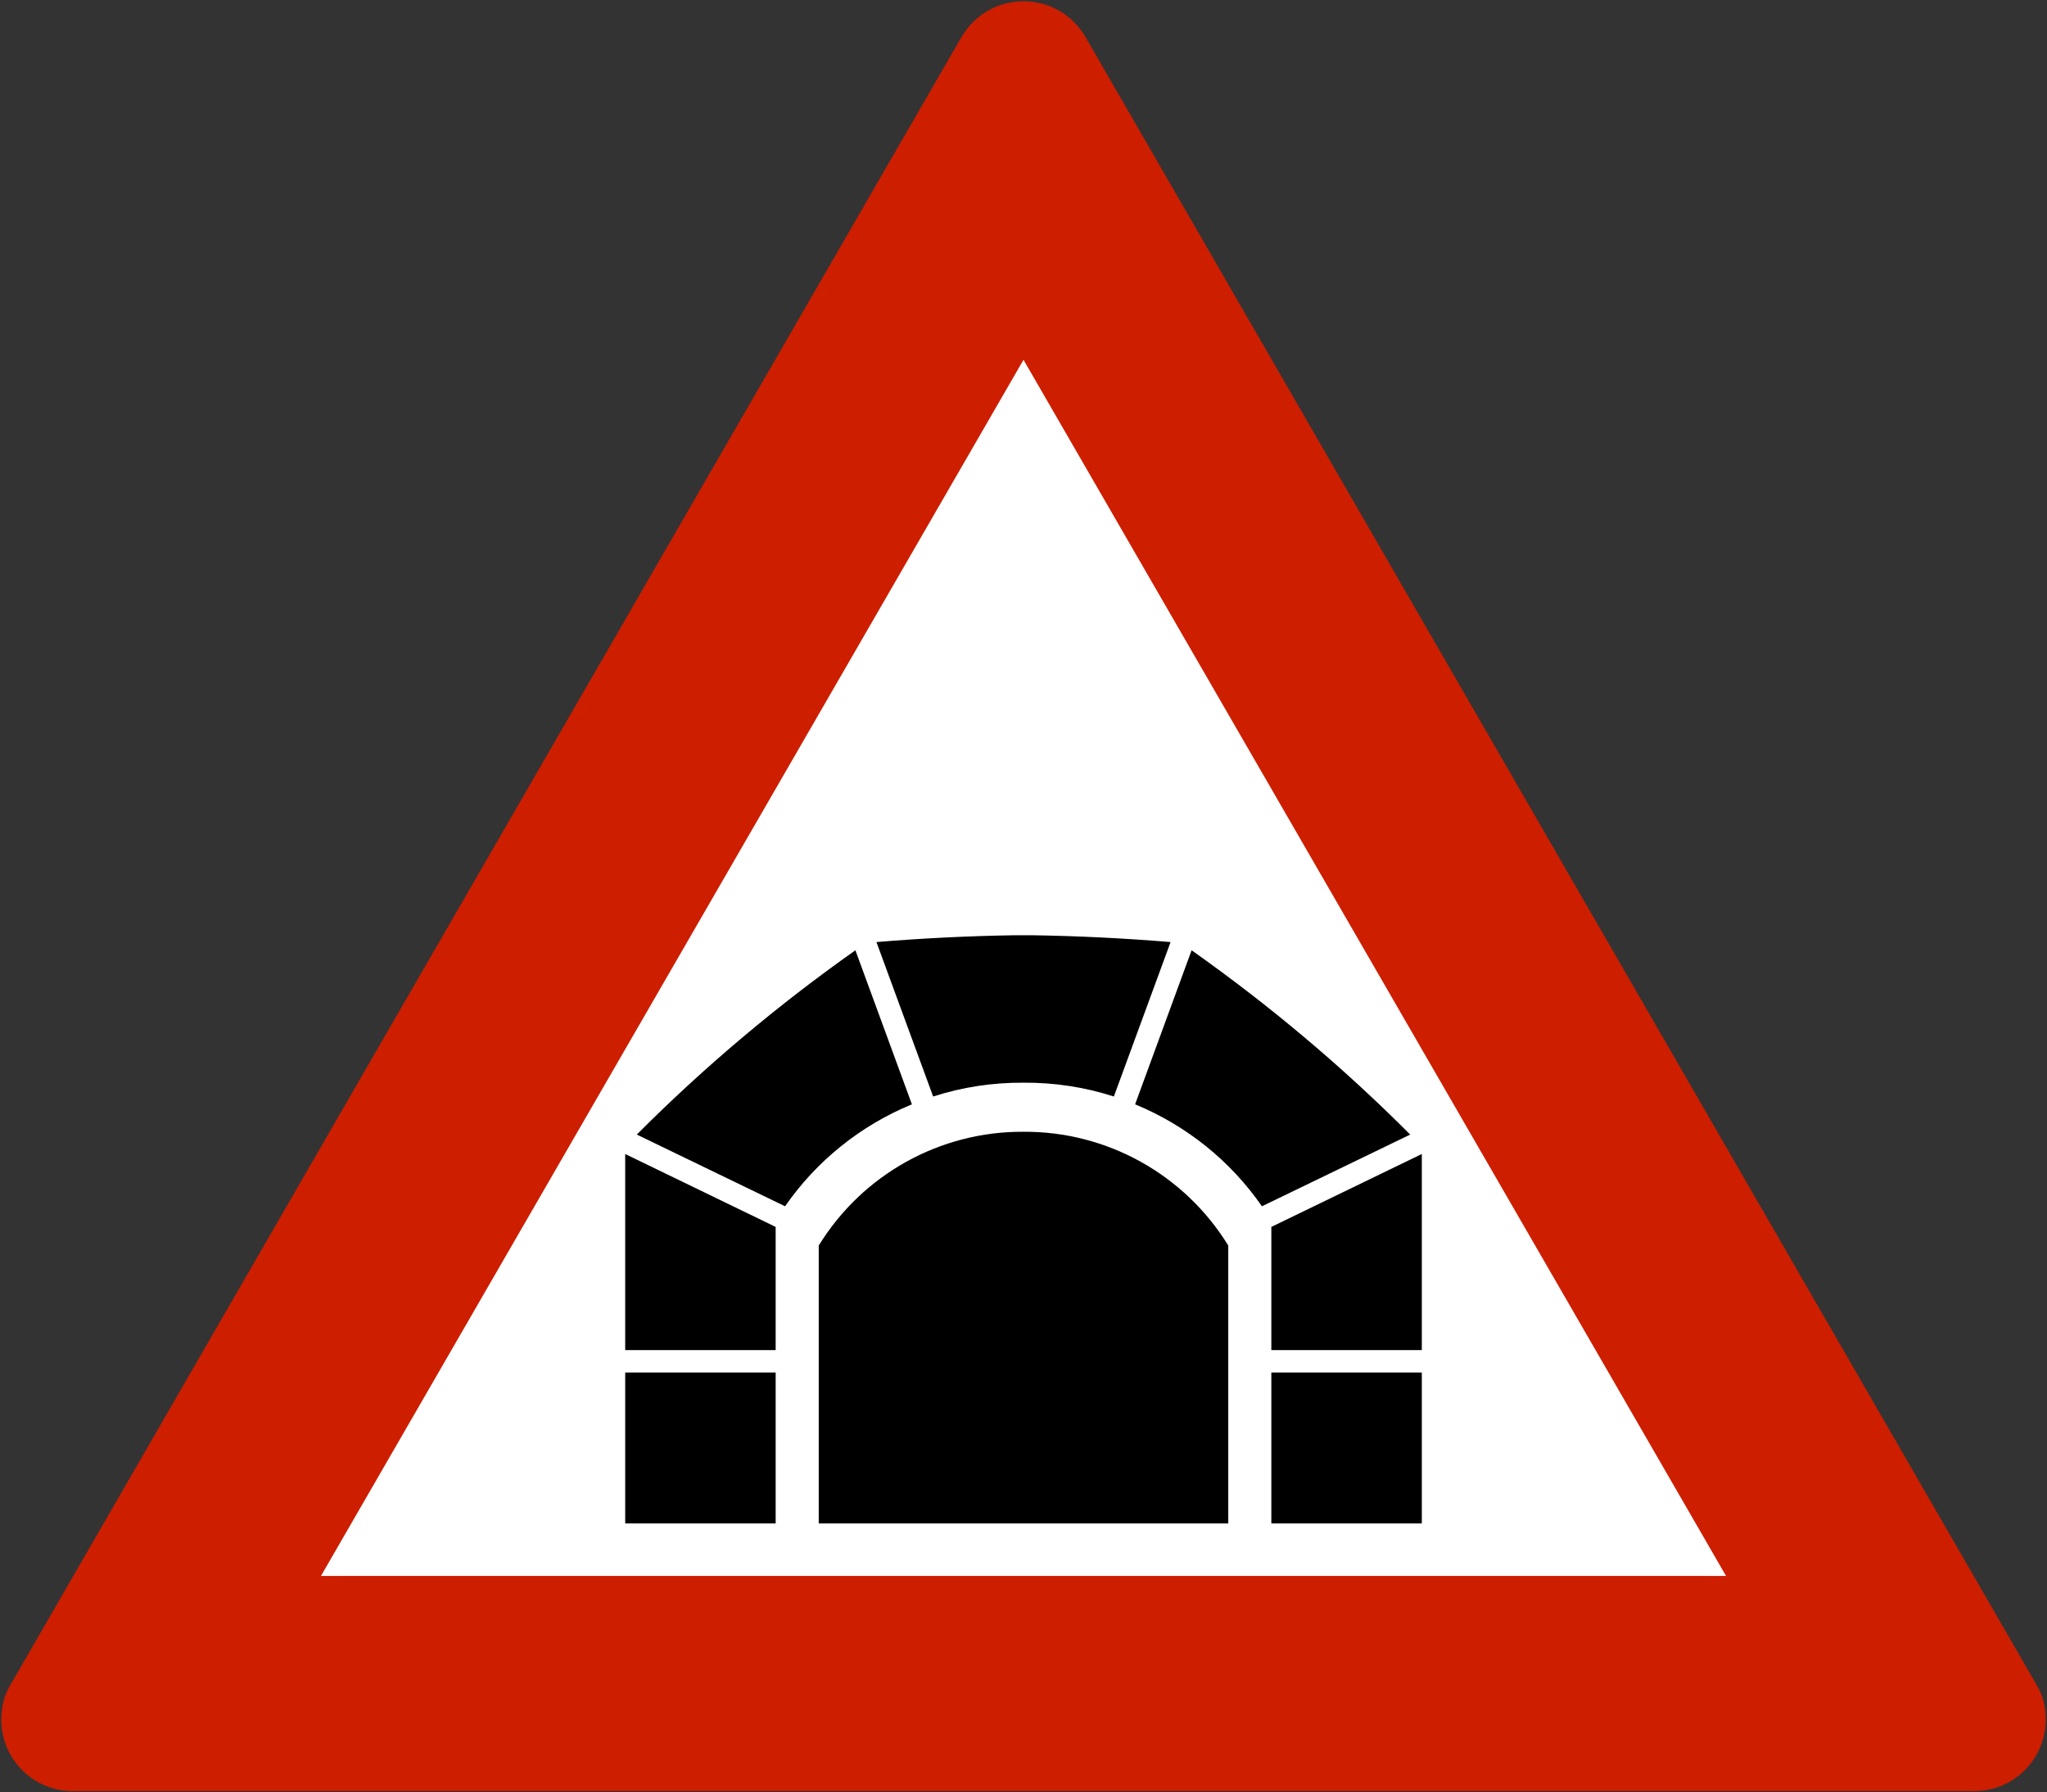
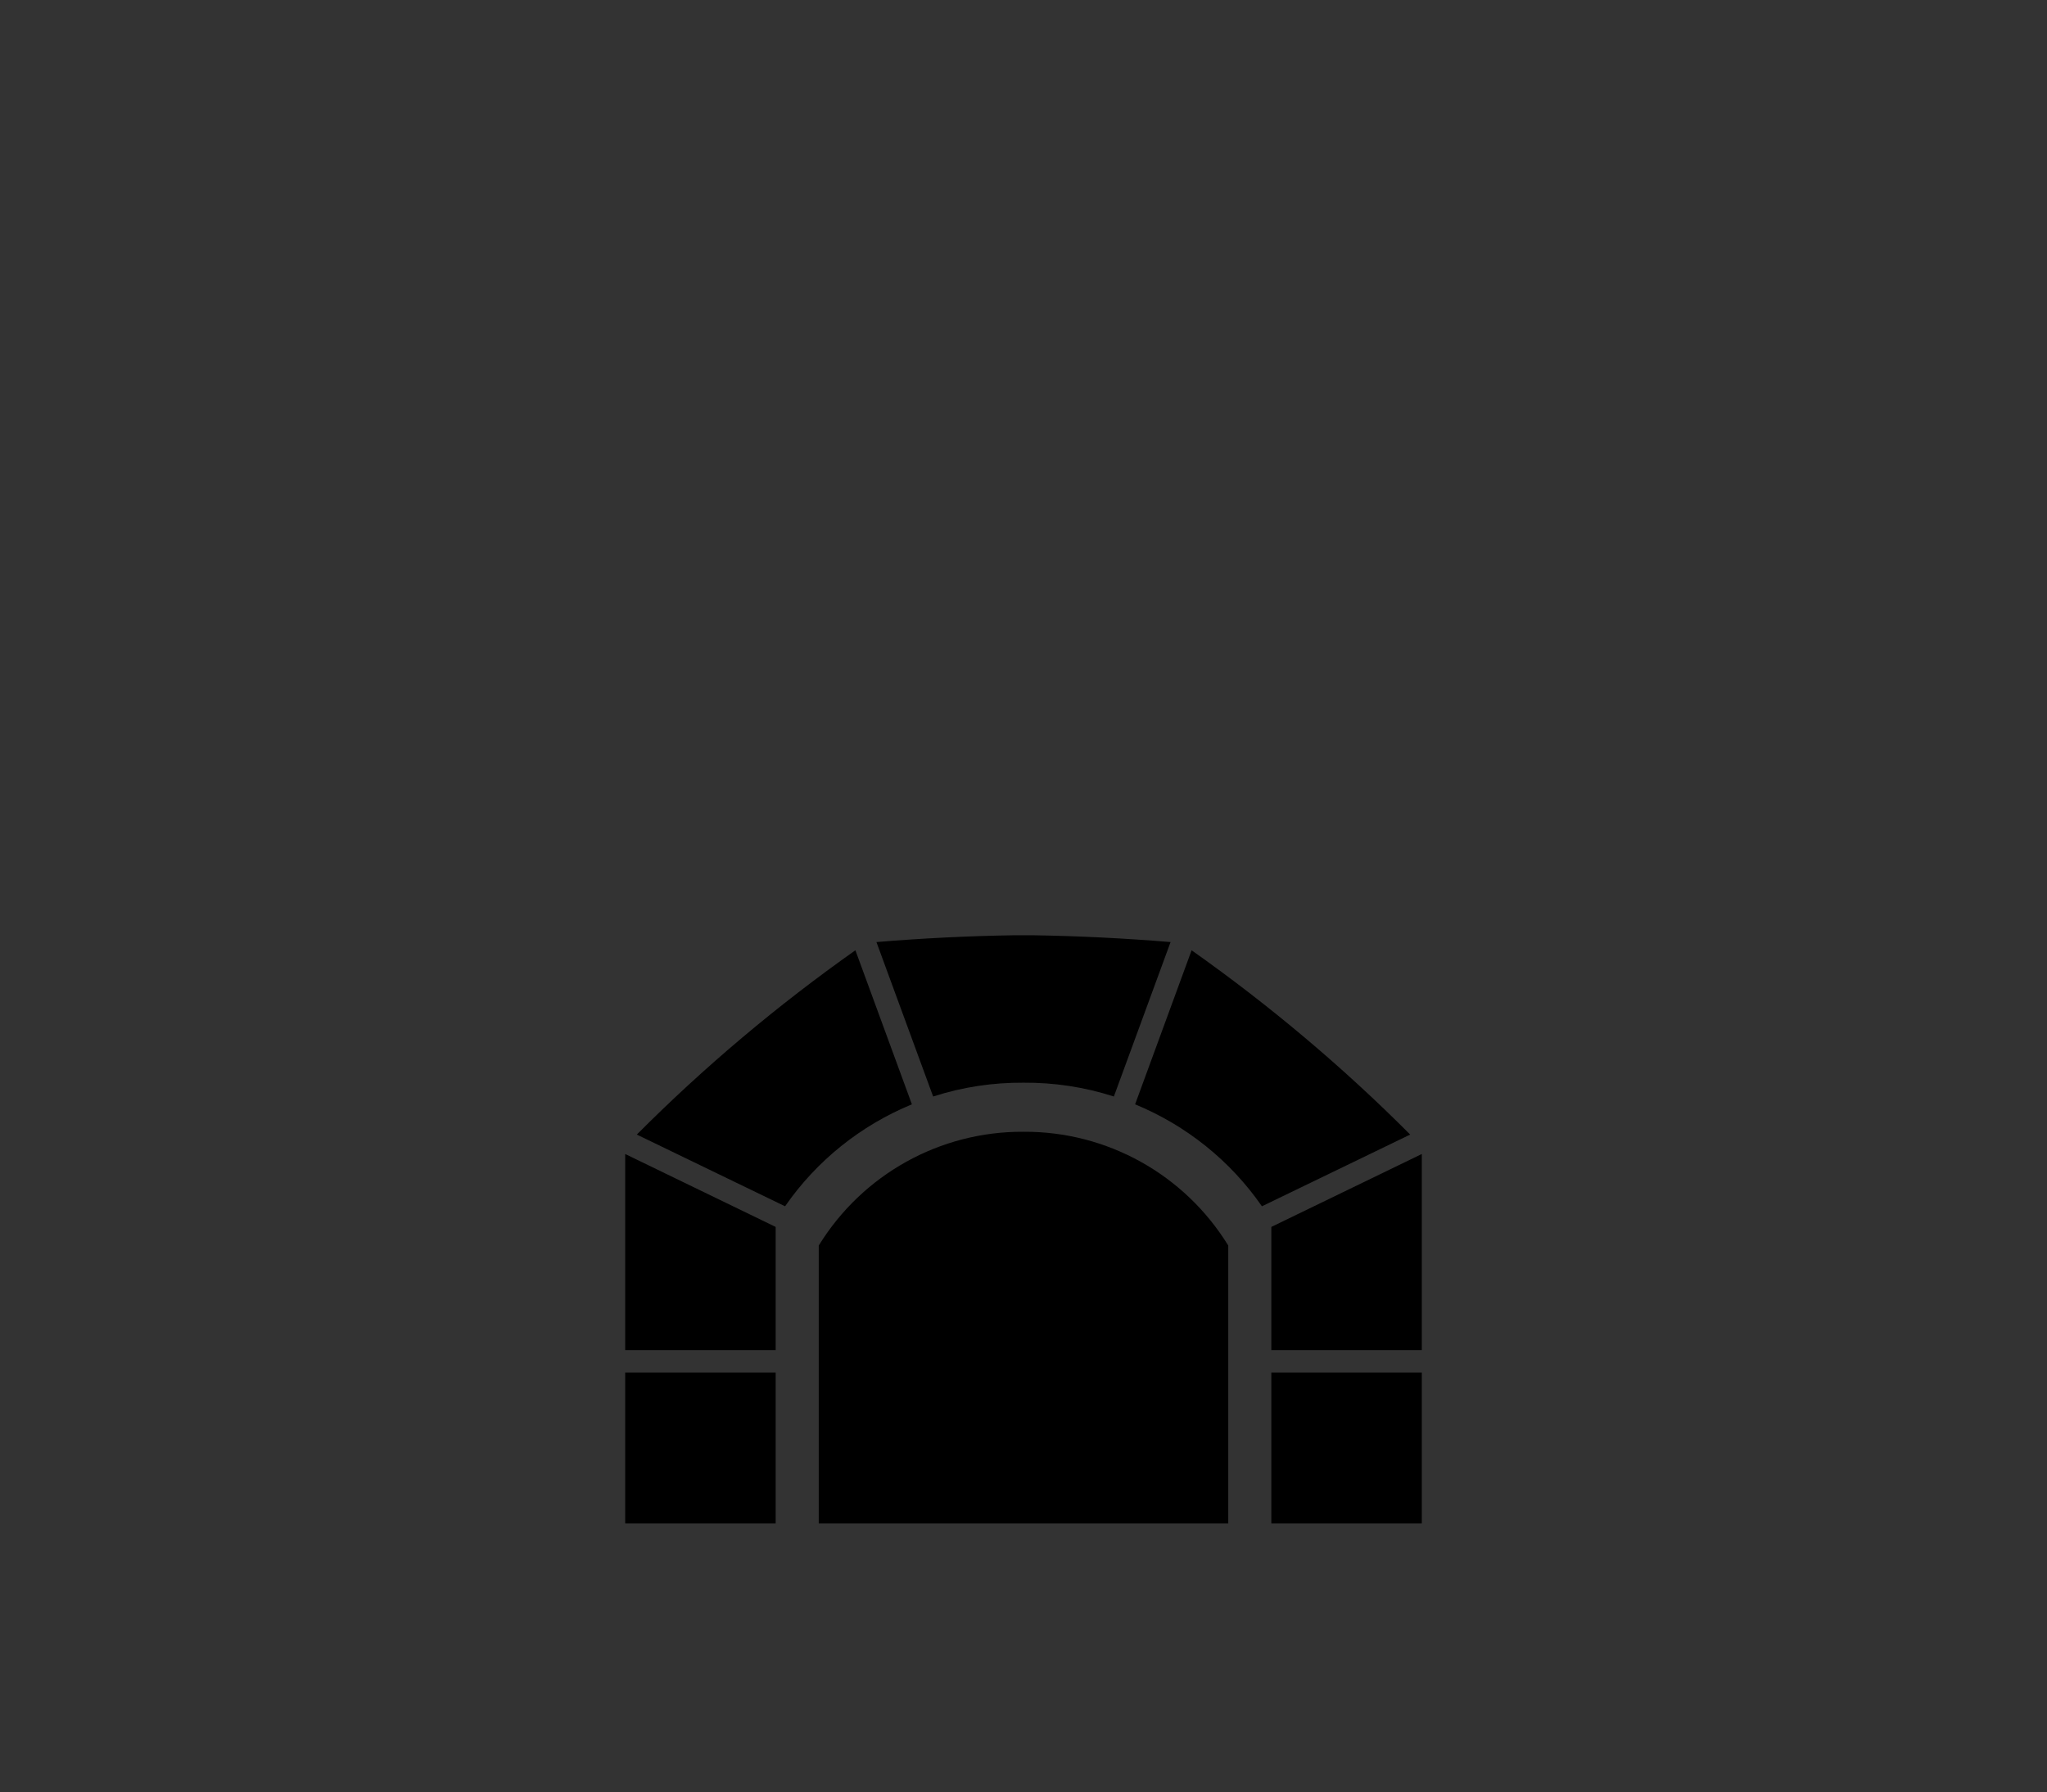
<svg xmlns="http://www.w3.org/2000/svg" xmlns:ns1="http://www.inkscape.org/namespaces/inkscape" xmlns:ns2="http://sodipodi.sourceforge.net/DTD/sodipodi-0.dtd" version="1.1" width="319.276" height="279.619" id="svg2" xml:space="preserve" ns1:version="0.48.4 r9939" ns2:docname="AJAX1.svg">
  <rect width="100%" height="100%" fill="#333333" stroke="none" />
  <ns2:namedview pagecolor="#ffffff" bordercolor="#666666" borderopacity="1" objecttolerance="10" gridtolerance="10" guidetolerance="10" ns1:pageopacity="0" ns1:pageshadow="2" ns1:window-width="1280" ns1:window-height="1004" id="namedview9" showgrid="false" fit-margin-top="0.2" fit-margin-left="0.2" fit-margin-right="0.2" fit-margin-bottom="0.2" ns1:zoom="2" ns1:cx="169.37023" ns1:cy="124.76527" ns1:window-x="-8" ns1:window-y="-8" ns1:window-maximized="1" ns1:current-layer="svg2" showguides="true" ns1:guide-bbox="true" />
  <defs id="defs52" />
-   <path style="fill:#cd1e00;fill-opacity:1;fill-rule:nonzero;stroke:none" d="m 159.638,0.2 c 3.757,1.3e-4 7.514,1.876 9.719,5.656 l 148.188,256.812 c 1.081,1.711 1.531,3.614 1.531,5.594 0,6.12 -4.946,11.156 -11.156,11.156 l -296.563,0 C 5.146,279.419 0.2,274.382 0.2,268.262 c 0,-1.98 0.45,-3.882 1.531,-5.594 L 149.919,5.856 C 152.124,2.076 155.881,0.2 159.638,0.2 z" id="path11" ns1:connector-curvature="0" ns2:nodetypes="cccssssccc" />
-   <path ns1:connector-curvature="0" style="fill:#ffffff;fill-opacity:1;fill-rule:nonzero;stroke:none" d="m 159.638,56.128 109.574,189.72 -219.148,0 z" id="path13" ns2:nodetypes="cccc" />
  <path style="fill:#000000;fill-rule:nonzero;stroke:none" d="m 161.076,145.903 c 7.169,0.113 14.346,0.468 21.5,1.062 l -8.844,24.094 c -4.586,-1.48 -9.338,-2.19 -14.094,-2.156 -4.756,-0.034 -9.508,0.676 -14.094,2.156 l -8.844,-24.094 c 7.154,-0.595 14.331,-0.95 21.5,-1.062 0.48,-0.008 0.957,0.005 1.438,0 0.48,0.005 0.957,-0.008 1.438,0 z m 24.781,2.344 c 12.165,8.591 23.584,18.199 34.094,28.75 l -23.125,11.188 c -4.924,-7.105 -11.789,-12.613 -19.781,-15.906 z m -52.438,0 8.812,24.031 c -7.993,3.293 -14.858,8.801 -19.781,15.906 l -23.125,-11.188 c 10.51,-10.551 21.928,-20.159 34.094,-28.75 z m 26.219,28.312 c 13.023,-0.079 25.116,6.657 31.938,17.75 l 0,43.344 -63.875,0 0,-43.344 c 6.822,-11.093 18.915,-17.829 31.938,-17.75 z m 62.125,3.469 0,30.594 -23.469,0 0,-19.219 z m -124.25,0 23.469,11.375 0,19.219 -23.469,0 z m 124.25,34.094 0,23.531 -23.469,0 0,-23.531 z m -100.781,0 0,23.531 -23.469,0 0,-23.531 z" id="path15" ns1:connector-curvature="0" ns2:nodetypes="ccccccccccccccccccccccccccccccccccccccccccccc" />
</svg>